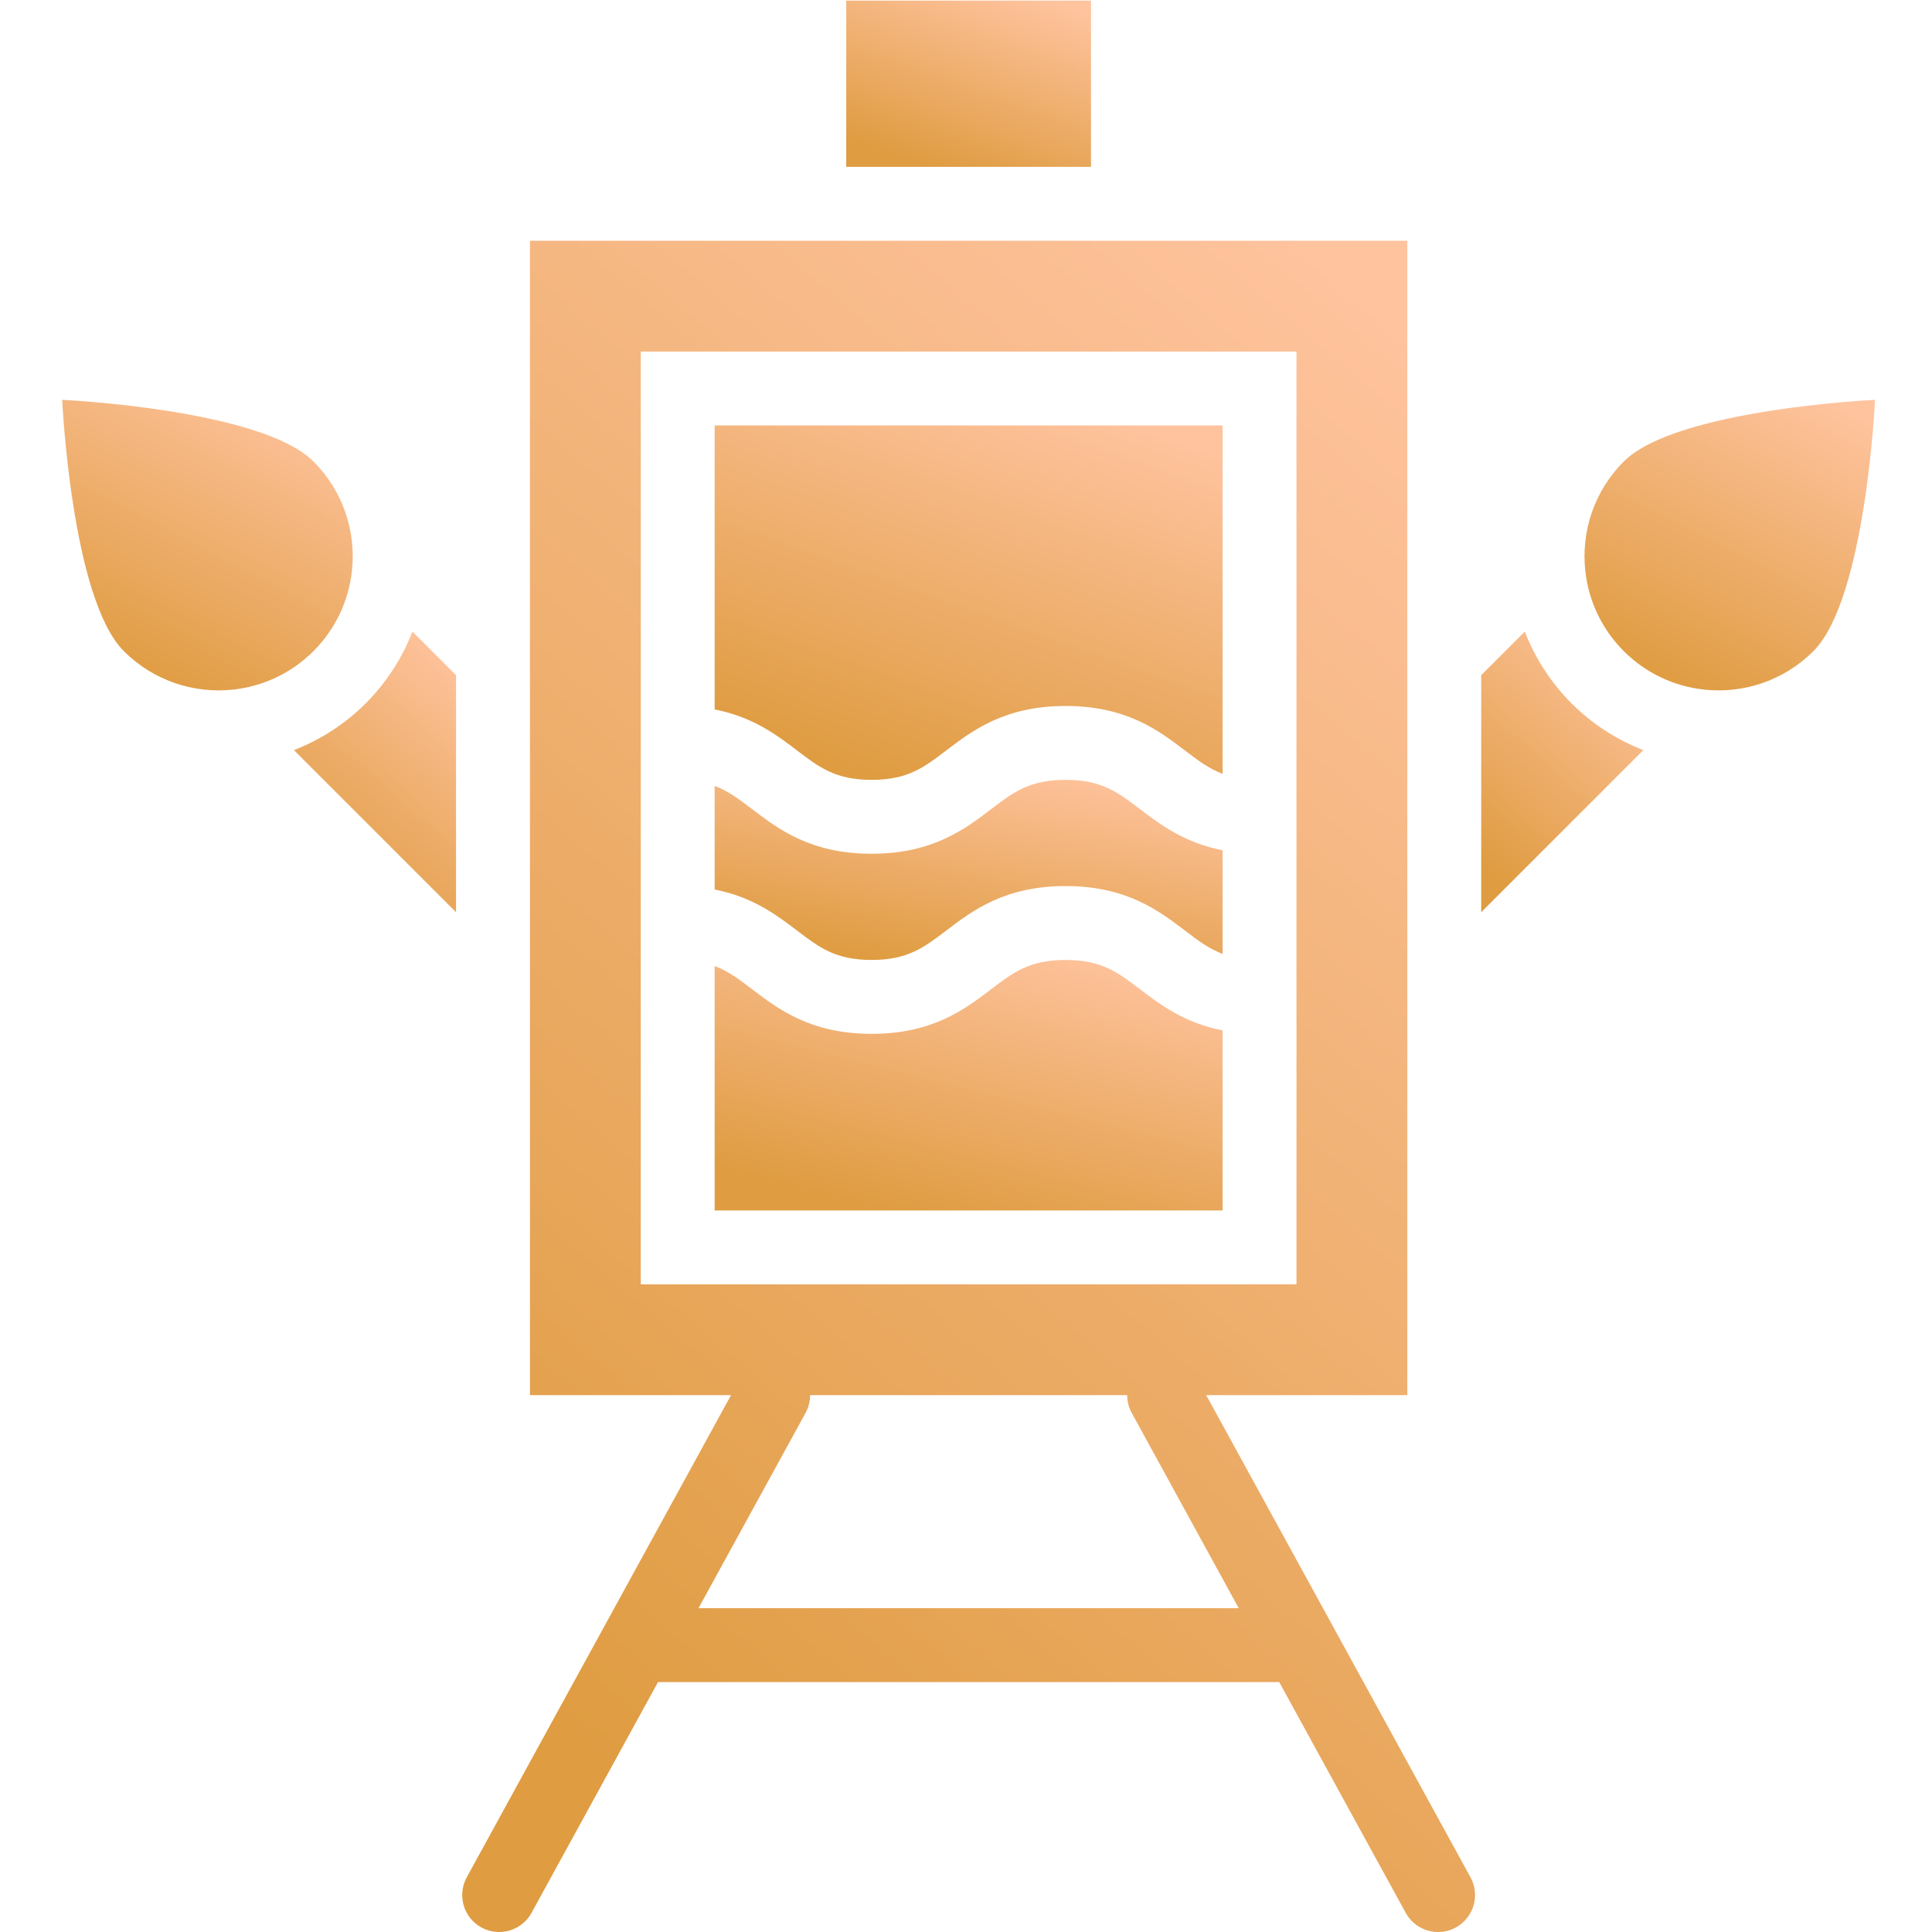
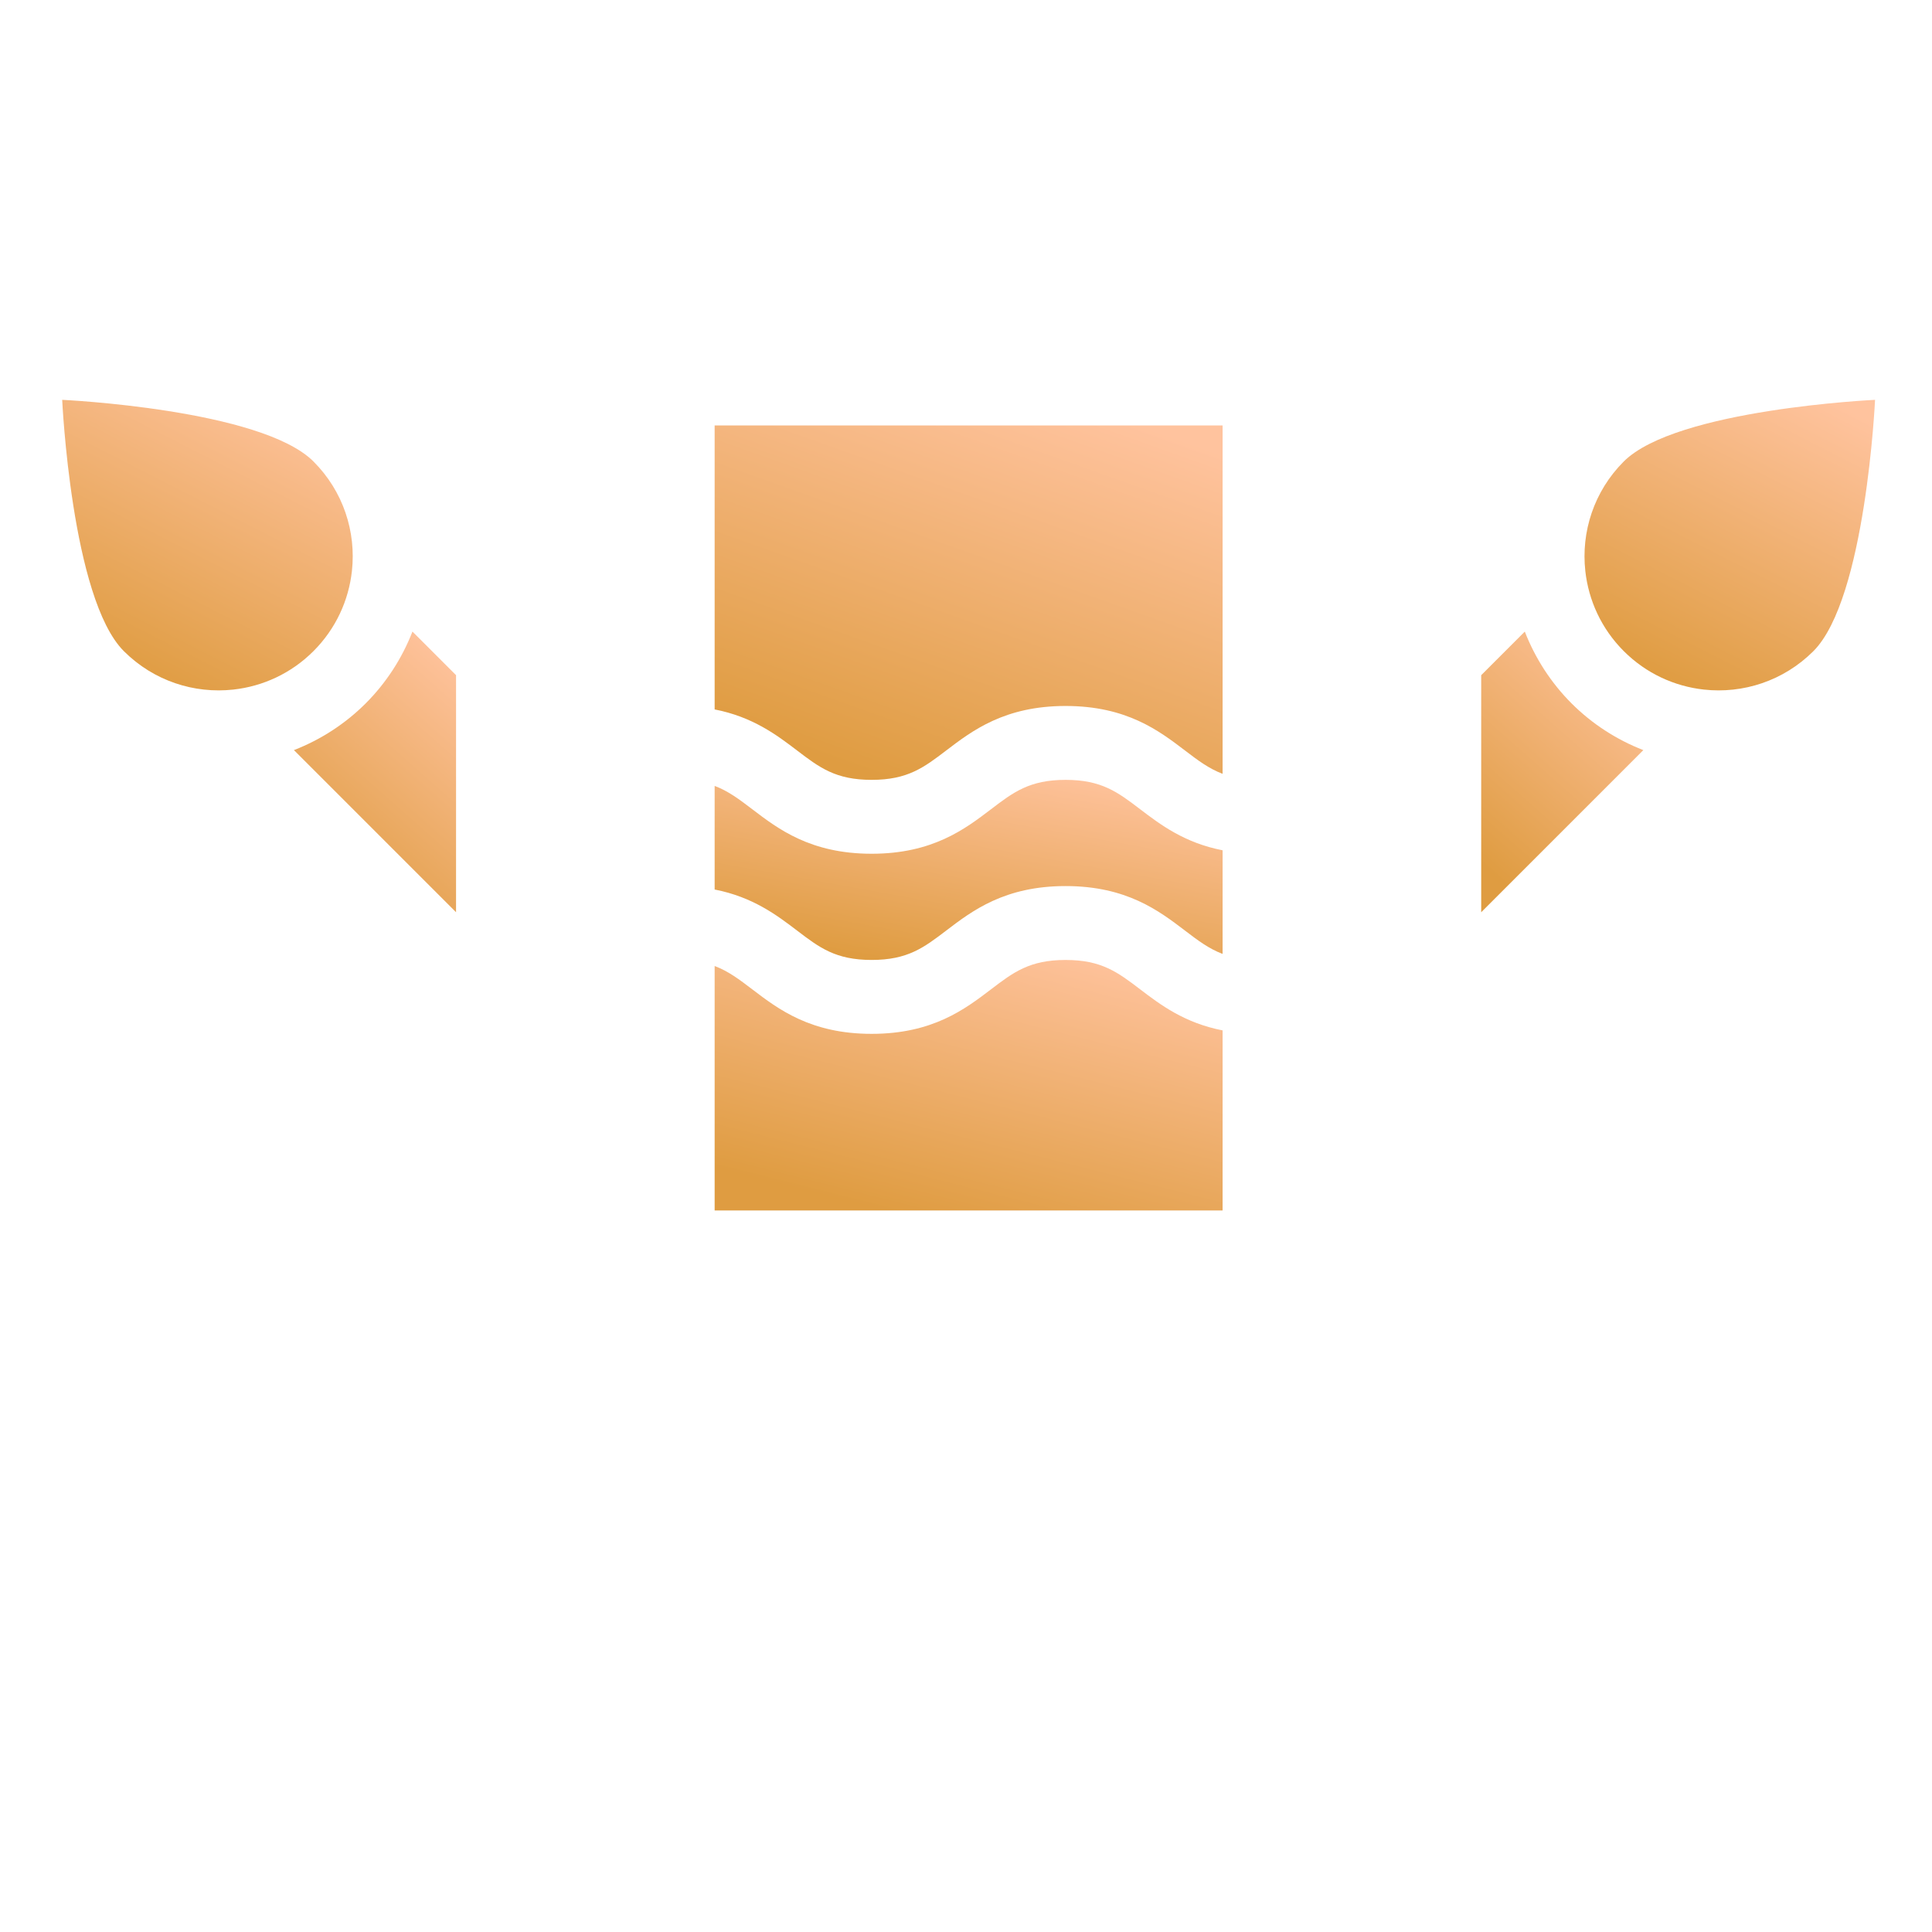
<svg xmlns="http://www.w3.org/2000/svg" width="368" height="368" viewBox="0 0 368 368" fill="none">
  <g clip-path="url(#clip0_647_55)">
    <path d="M67.032 108.77C67.854 101.329 65.411 93.603 59.708 87.901C49.73 77.921 11.846 76.16 11.846 76.16C11.846 76.16 13.607 114.044 23.585 124.023C29.289 129.726 37.015 132.169 44.456 131.347C50.028 130.733 55.438 128.295 59.709 124.023C63.98 119.751 66.418 114.342 67.032 108.77Z" fill="url(#paint0_linear_647_55)" />
    <path d="M309.29 87.901C303.588 93.604 301.144 101.329 301.966 108.77C302.58 114.343 305.019 119.752 309.29 124.023C313.561 128.294 318.97 130.733 324.543 131.347C331.984 132.169 339.71 129.726 345.413 124.023C355.392 114.044 357.153 76.16 357.153 76.16C357.153 76.16 319.269 77.922 309.29 87.901Z" fill="url(#paint1_linear_647_55)" />
    <path d="M290.438 120.301L282.133 128.606V173.76L313.014 142.879C307.919 140.897 303.24 137.875 299.341 133.976C295.443 130.075 292.42 125.396 290.438 120.301Z" fill="url(#paint2_linear_647_55)" />
-     <path d="M254.022 310.012C254.018 310.005 254.014 309.997 254.01 309.99L229.761 265.749H268.06V45.855H100.941V265.749H139.24L114.999 309.976C114.99 309.993 114.98 310.009 114.971 310.025L88.906 357.581C87.039 360.99 88.287 365.266 91.695 367.134C92.768 367.722 93.928 368.001 95.071 368.001C97.558 368.001 99.968 366.68 101.247 364.345L125.338 320.393H243.661L267.752 364.345C269.032 366.68 271.442 368.001 273.928 368.001C275.072 368.001 276.231 367.722 277.304 367.134C280.713 365.265 281.961 360.989 280.093 357.581L254.022 310.012ZM122.05 182.849V168.776V148.546V134.473V66.965H246.95V148.546V162.619V182.849V196.923V244.64H122.05V182.849ZM133.053 306.32L153.436 269.131C154.026 268.056 154.303 266.895 154.302 265.749H214.7C214.699 266.895 214.976 268.056 215.565 269.131L235.948 306.32H133.053Z" fill="url(#paint3_linear_647_55)" />
    <path d="M136.123 135.129C143.394 136.546 147.978 140.02 151.821 142.948C156.086 146.197 159.167 148.545 166.026 148.545C172.887 148.545 175.969 146.197 180.233 142.947C185.19 139.171 191.358 134.471 202.969 134.471C214.58 134.471 220.749 139.171 225.706 142.947C228.171 144.825 230.245 146.398 232.876 147.395V81.037H136.123V135.129Z" fill="url(#paint4_linear_647_55)" />
    <path d="M202.969 148.545C196.108 148.545 193.027 150.893 188.763 154.142C183.806 157.918 177.638 162.618 166.026 162.618C154.416 162.618 148.247 157.919 143.291 154.142C140.826 152.264 138.754 150.691 136.123 149.695V169.432C143.394 170.849 147.978 174.323 151.821 177.251C156.086 180.5 159.167 182.847 166.026 182.847C172.887 182.847 175.969 180.5 180.233 177.25C185.19 173.474 191.358 168.774 202.969 168.774C214.58 168.774 220.749 173.474 225.706 177.25C228.171 179.128 230.245 180.701 232.876 181.698V161.96C225.604 160.543 221.02 157.07 217.176 154.142C212.912 150.893 209.83 148.545 202.969 148.545Z" fill="url(#paint5_linear_647_55)" />
    <path d="M202.969 182.85C196.108 182.85 193.027 185.197 188.763 188.446C183.806 192.222 177.638 196.923 166.026 196.923C154.416 196.923 148.247 192.223 143.291 188.446C140.826 186.568 138.754 184.996 136.123 183.999V230.567H232.876V196.265C225.604 194.848 221.02 191.374 217.176 188.446C212.912 185.197 209.83 182.85 202.969 182.85Z" fill="url(#paint6_linear_647_55)" />
    <path d="M69.659 133.975C65.76 137.874 61.082 140.896 55.986 142.878L86.867 173.759V128.605L78.562 120.301C76.581 125.396 73.558 130.075 69.659 133.975Z" fill="url(#paint7_linear_647_55)" />
-     <path d="M207.809 0.117H161.191V31.782H207.809V0.117Z" fill="url(#paint8_linear_647_55)" />
  </g>
  <defs>
    <linearGradient id="paint0_linear_647_55" x1="58.47" y1="76.16" x2="30.204" y2="131.502" gradientUnits="userSpaceOnUse">
      <stop stop-color="#FFC39E" />
      <stop offset="1" stop-color="#DF9C41" />
    </linearGradient>
    <linearGradient id="paint1_linear_647_55" x1="348.435" y1="76.16" x2="320.17" y2="131.502" gradientUnits="userSpaceOnUse">
      <stop stop-color="#FFC39E" />
      <stop offset="1" stop-color="#DF9C41" />
    </linearGradient>
    <linearGradient id="paint2_linear_647_55" x1="308.15" y1="120.301" x2="274.701" y2="158.131" gradientUnits="userSpaceOnUse">
      <stop stop-color="#FFC39E" />
      <stop offset="1" stop-color="#DF9C41" />
    </linearGradient>
    <linearGradient id="paint3_linear_647_55" x1="250.572" y1="45.855" x2="50.028" y2="281.001" gradientUnits="userSpaceOnUse">
      <stop stop-color="#FFC39E" />
      <stop offset="1" stop-color="#DF9C41" />
    </linearGradient>
    <linearGradient id="paint4_linear_647_55" x1="217.636" y1="81.037" x2="190.722" y2="156.563" gradientUnits="userSpaceOnUse">
      <stop stop-color="#FFC39E" />
      <stop offset="1" stop-color="#DF9C41" />
    </linearGradient>
    <linearGradient id="paint5_linear_647_55" x1="217.636" y1="148.545" x2="210.053" y2="190.422" gradientUnits="userSpaceOnUse">
      <stop stop-color="#FFC39E" />
      <stop offset="1" stop-color="#DF9C41" />
    </linearGradient>
    <linearGradient id="paint6_linear_647_55" x1="217.636" y1="182.85" x2="203.386" y2="239.424" gradientUnits="userSpaceOnUse">
      <stop stop-color="#FFC39E" />
      <stop offset="1" stop-color="#DF9C41" />
    </linearGradient>
    <linearGradient id="paint7_linear_647_55" x1="82.002" y1="120.301" x2="48.555" y2="158.13" gradientUnits="userSpaceOnUse">
      <stop stop-color="#FFC39E" />
      <stop offset="1" stop-color="#DF9C41" />
    </linearGradient>
    <linearGradient id="paint8_linear_647_55" x1="200.466" y1="0.117" x2="188.103" y2="35.753" gradientUnits="userSpaceOnUse">
      <stop stop-color="#FFC39E" />
      <stop offset="1" stop-color="#DF9C41" />
    </linearGradient>
    <clipPath id="clip0_647_55">
      <rect width="368" height="368" fill="white" />
    </clipPath>
  </defs>
</svg>